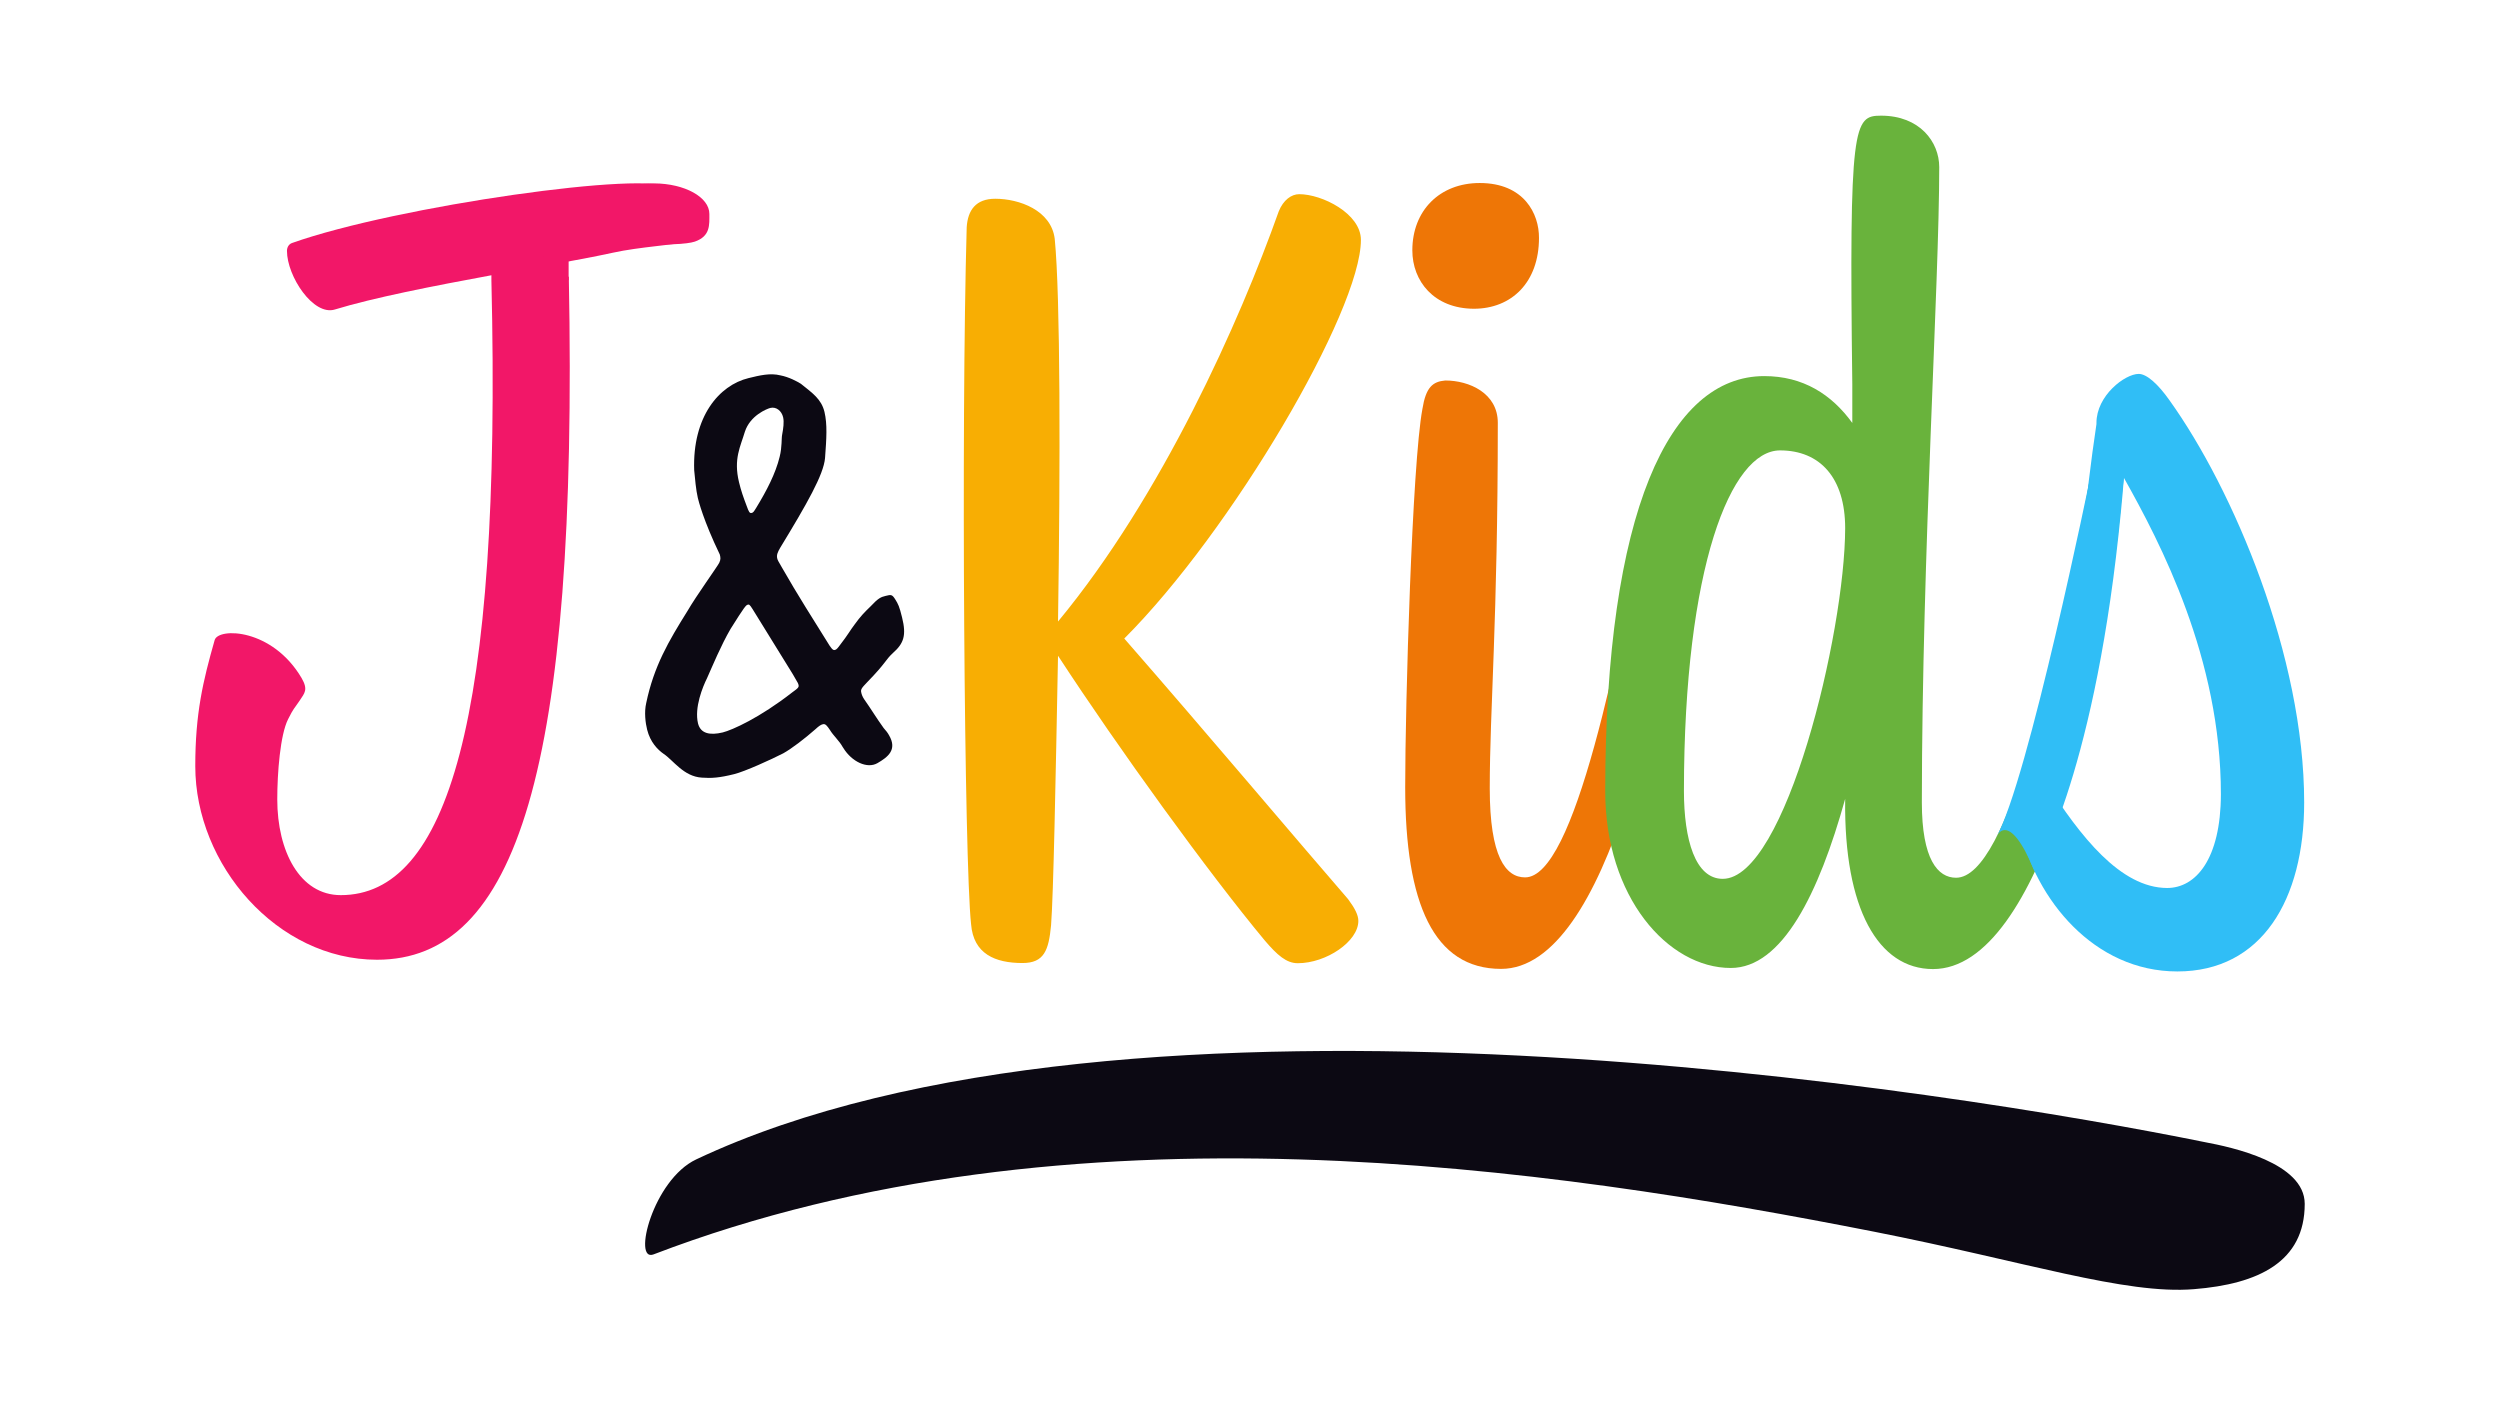
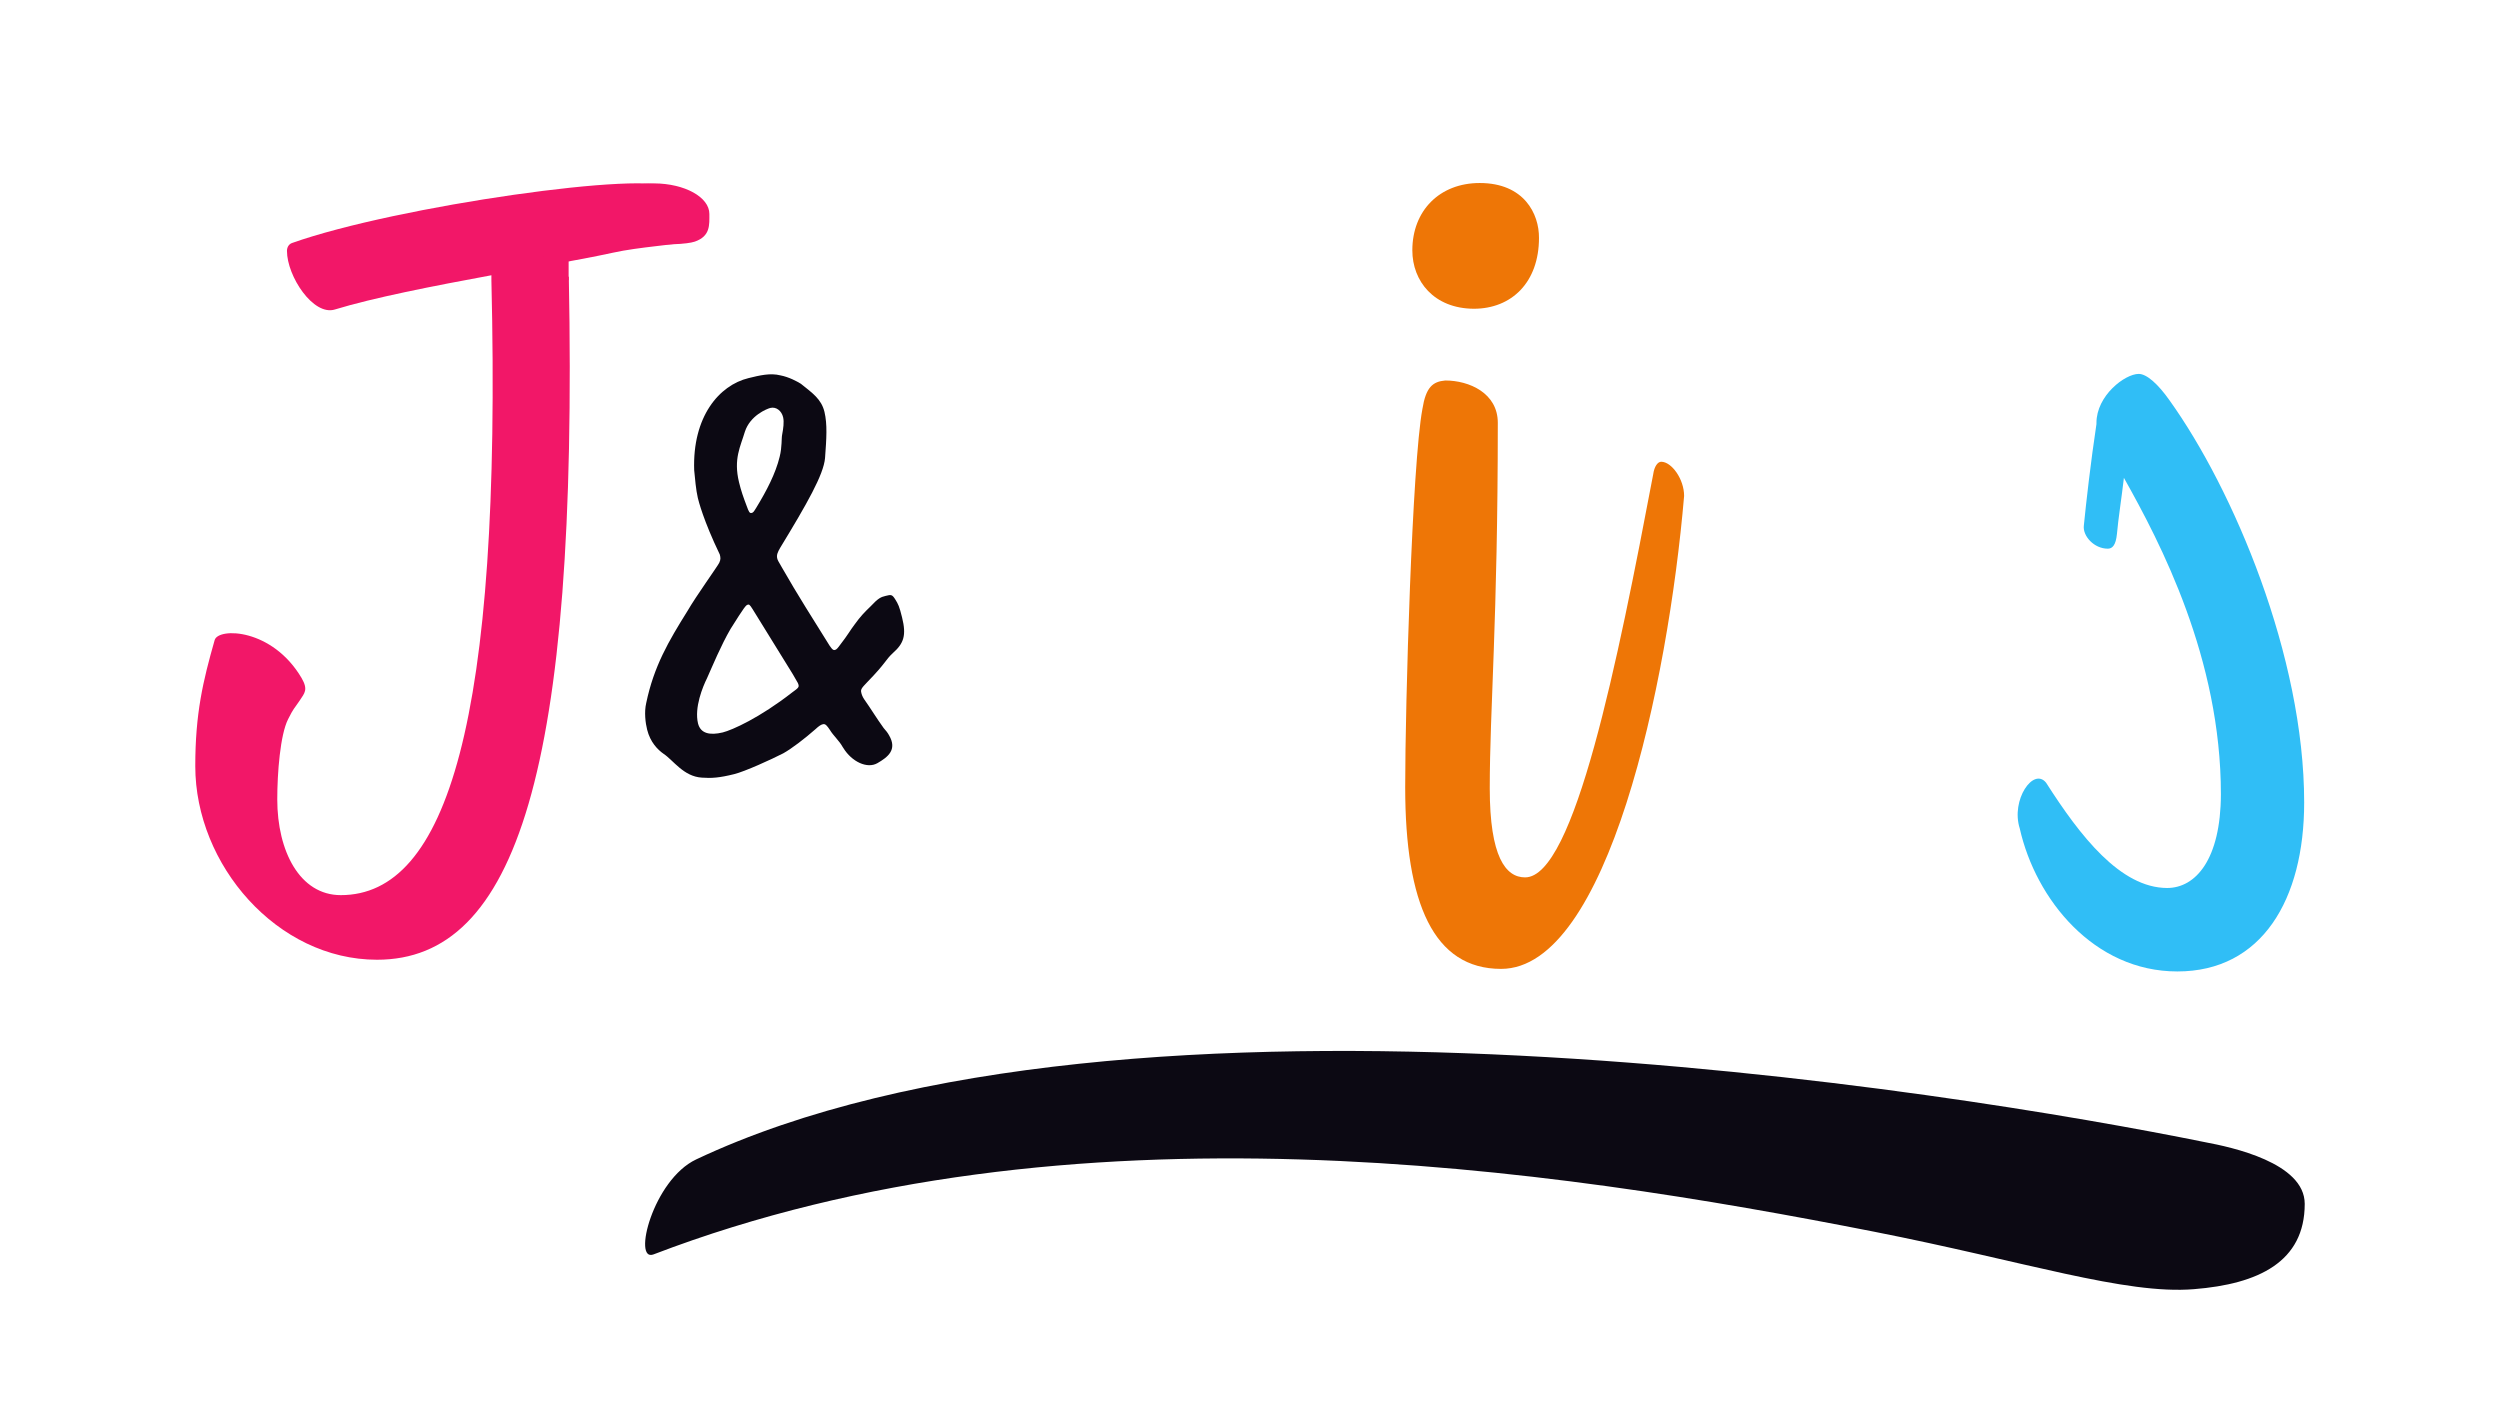
<svg xmlns="http://www.w3.org/2000/svg" version="1.1" id="Calque_1" x="0px" y="0px" viewBox="0 0 1366 768" style="enable-background:new 0 0 1366 768;" xml:space="preserve">
  <style type="text/css">
	.st0{fill:#F8AE03;}
	.st1{fill:#EE7606;}
	.st2{fill:#69B33C;}
	.st3{fill:#30BEF6;}
	.st4{fill:#F21768;}
	.st5{fill:#0C0913;}
</style>
  <g>
-     <path class="st0" d="M691,513.8c-30.6-36.8-79.9-104.9-112.9-155.5c-1.3,68.7-2.5,130.5-3.8,147.3c-1.3,13.7-3.8,20.6-15.6,20.6   c-15,0-26.8-5-28.1-21.2c-3.7-33.7-5.5-271.5-2.4-380.8c0.6-9.4,5-15.6,15.6-15.6c13.1,0,30.6,6.3,32.5,21.9   c3.1,31.2,3.1,123.6,1.8,209.1c56.8-68.6,99.3-164.1,120.6-224.1c2.5-6.2,6.9-9.4,11.2-9.4c12.5,0,33.7,10.6,33.7,25   c0,38.7-70.6,159.1-129.3,217.8c43.7,50,97.3,113.6,122.3,142.4c3.7,5,5.6,8.7,5.6,11.9c0,11.2-17.5,23.1-33.1,23.1   C702.9,526.3,697.9,521.9,691,513.8z" />
    <path class="st1" d="M903.3,259.2c0.6-4.4,2.5-6.9,4.4-6.9c5.6,0,12.5,9.4,12.5,18.7c-8.8,103-41.9,258.4-100,258.4   c-36.8,0-52.4-35.6-52.4-99.3c0-45.6,3.8-176.7,9.4-206.6c1.9-11.9,5.6-15,12.5-15.6c13.1,0,28.7,6.9,28.7,23.1   c0,108-4.4,156.7-4.4,199.7c0,37.5,8.7,48.7,19.3,48.7C860.2,479.5,883.9,361.5,903.3,259.2z M771.7,136.8   c0-21.8,15-36.8,36.8-36.8c24.3,0,32.5,16.9,32.4,30c0,24.3-15,38.7-35.6,38.7C783.5,168.6,771.7,153.6,771.7,136.8z" />
-     <path class="st2" d="M1142.4,259.3c1.2-3.7,1.9-6.9,4.4-6.9c5.6,0,13.1,9.4,12.5,18.7c-8.8,102.4-43.8,258.4-103.1,258.4   c-30,0-48.7-33.1-48-92.4v-0.6c-14.4,51.8-34.4,92.4-62.5,92.4c-34.3,0-68.7-38.7-68.6-96.8c0.1-152.3,35-226.6,86.9-226.6   c21.2,0,36.8,10,48.1,25.6c0-8.7,0-15.6,0-21.2c-1.8-142.3,0.7-146.7,15.7-146.7c21.2,0,31.8,14.4,31.8,28.1   c0,64.3-9.4,211-9.5,347.1c0,31.2,8.7,41.2,18.7,41.2C1097.4,479.6,1123.6,361.6,1142.4,259.3z M920.1,432.1   c0,26.8,6.2,48.1,21.2,48.1c34.3,0,66.8-134.2,66.9-191.6c0-27.5-13.7-42.5-35.6-42.5C945.8,246.1,920.2,309.7,920.1,432.1z" />
    <path class="st3" d="M1189.7,530.8c-45.6,0-77.4-39.4-86.1-78.1c-5-15.6,7.5-33.7,14.4-25c18.7,29.3,40.6,57.4,66.1,57.5   c15.6,0,29.3-15.6,29.4-51.2c0-74.3-33-137.3-53-172.9c-1.3,11.2-3.1,22.5-3.8,30.6c-0.6,6.2-2.5,8.1-5,8.1   c-7.5,0-13.7-6.9-13.1-12.5c1.3-13.1,3.8-35,6.9-55.6l0-0.6c0-15,15.6-26.8,23.1-26.8c4.4,0,10.6,5.6,16.8,14.4   c34.9,48.7,73.6,139.9,73.6,219.8C1259,491.5,1235.9,530.8,1189.7,530.8z" />
    <g>
      <g>
        <path class="st4" d="M117.3,349.7c2.1-6.9,31.5-6.4,47.5,20.8c3.7,6.4,1.6,8.2-1,12.2c-3.2,4.8-3.2,3.9-6.4,10.3     c-4.3,8.5-5.9,29.4-5.9,43.8c0,28.3,12.3,52.3,34.7,52.3c57.7,0,88.1-94,82.3-336l0-2.7c-32,5.9-64.6,12.3-85.5,18.7     c-11.8,3.7-26.2-18.2-26.2-32c0-2.1,1.1-3.7,2.7-4.3c57.2-20.3,197.1-40,206.2-29.9c1.6,2.1,14.4,13.9,18.7,20.3l-5.3,8.5     c-10.1,2.1-29.9,3.2-44.3,6.4c-9.6,2.1-21.4,4.3-33.1,6.4c3.7,2.1,6.9,4.8,9.1,6.9C316,421.8,281.8,524.4,206,524.4     c-54.5,0-99.3-51.8-99.3-105.8C106.7,389.8,110.9,372.2,117.3,349.7z" />
        <polygon class="st4" points="310.7,153.1 310.7,139.9 297.1,139.9 297.1,154.2    " />
      </g>
      <path class="st4" d="M387.6,116.9c0,6,0.6,12.1-7.9,15.1c-4.6,1.6-16.4,1.6-22.2,1.6c-16.7,0-30.1-7.5-30.1-16.7    s13.5-16.7,30.1-16.7C374.1,100.3,387.6,107.7,387.6,116.9z" />
    </g>
    <path class="st5" d="M492.9,337.4c-1.5-6.1-2.1-7.3-3.8-10c-1.7-2.7-2.3-2.5-5.2-1.8c-2.6,0.6-4.1,1.3-8.2,5.7   c-3.3,3.2-5.5,5.4-8.8,10c-2.3,3-3.7,5.7-7.6,10.7c-1.5,2.1-2.3,3-3,3.1c-0.6,0.2-1.3,0.3-3-2.3c-9-14.5-17.2-27.2-26.1-42.8   c-1.8-3-2.4-4.2-2.5-4.8c-0.5-1.9,0.2-3.5,1.6-5.9c14.6-24,23.7-39.9,24.5-49c0.8-10.8,1.3-18.4-0.3-25.2   c-1.7-7.1-6.7-10.4-12.9-15.4c-2.1-1.3-6.5-3.7-11.2-4.6c-5.5-1.4-11.3,0-17.4,1.5c-16.1,3.9-30.7,21.1-29.7,50.3   c0.4,4.3,1,11,2,15.2c0.4,1.6,3,12.2,12,30.9c0.4,1.6,0.6,2.6-0.3,4.5c-0.9,1.9-12.6,18.1-17.4,26.4   c-10.3,16.5-18.3,30.1-22.5,50.2c-1.2,5.1-0.4,11,0.5,14.6c1.7,6.8,5.7,10.9,9,13.2c5.3,3.5,10.9,12.4,20.9,13   c5.2,0.4,9.6,0.1,17.6-1.9c5.8-1.4,20.5-8.1,26.9-11.4c4.5-2.5,11.7-8,17.6-13.2c1.9-1.8,3.1-2.5,4.1-2.7c1.3-0.3,2.2,0.8,3.8,3.2   c1.8,3,5.1,5.9,6.9,9.2c0.1,0.2,0.2,0.4,0.4,0.6c4.6,7.5,13,11.5,18.6,8.3c5.7-3.3,11-7.3,6.4-15.2c-0.7-1.3-1.7-2.6-2.8-3.8   c0,0-0.1-0.1-0.1-0.1c-4.2-5.8-7-10.6-10.7-15.8c-1-1.5-1.4-2.7-1.6-3.7c-0.4-1.6,0.1-2.4,3.1-5.5c10.9-11.2,9.7-11.9,14.2-16.1   C493.9,351.5,495.3,347.1,492.9,337.4z M407,235.9c2.9-8.9,12-12.5,13.9-13c3.2-0.8,6.2,1.6,7,5.1c0.6,2.6,0.1,6.1-0.5,9.3   c-0.5,2.2,0,6.8-1.4,12.3c-2.2,9.1-7.1,18.5-12.7,27.7c-1.5,2.4-1.7,2.8-2.7,3c-1,0.2-1.5-0.7-2.6-3.8c-1.9-5-3-8.1-4.2-13   C400.7,250.7,404.6,244,407,235.9z M432.9,378.3c-17.8,13.9-32.8,20.6-38,21.9c-7.1,1.7-12.1,0.6-13.5-4.9   c-2.1-8.7,2.6-20.1,4.9-24.7c3.1-6.9,7.6-17.9,12.9-27c7.6-12.1,8.4-13,9.4-13.2c0.6-0.2,1-0.2,2.6,2.4l22,35.6   c1.8,3.3,2.9,4.8,3,5.4C436.7,375.4,436.4,375.8,432.9,378.3z" />
    <path class="st5" d="M1259.3,657.8c0-22.5-40-31-54.4-33.7c-135.5-27.5-588.9-101.8-824.5,9.4c-23.7,11.2-34.9,56.4-23.3,51.9   c228-87.3,491.4-46.9,666.9-12.4c82.3,16.2,137.3,34.5,174.8,31.4C1234,701.6,1259.3,689.5,1259.3,657.8z" />
-     <path class="st3" d="M1142.4,259.3c0,0-34.3,168.2-51.8,198.4c0,0,6.4-17.2,21.2,18.6c0,0,31.2-49.6,45.8-184.4   C1172.1,158.1,1142.4,259.3,1142.4,259.3z" />
  </g>
</svg>